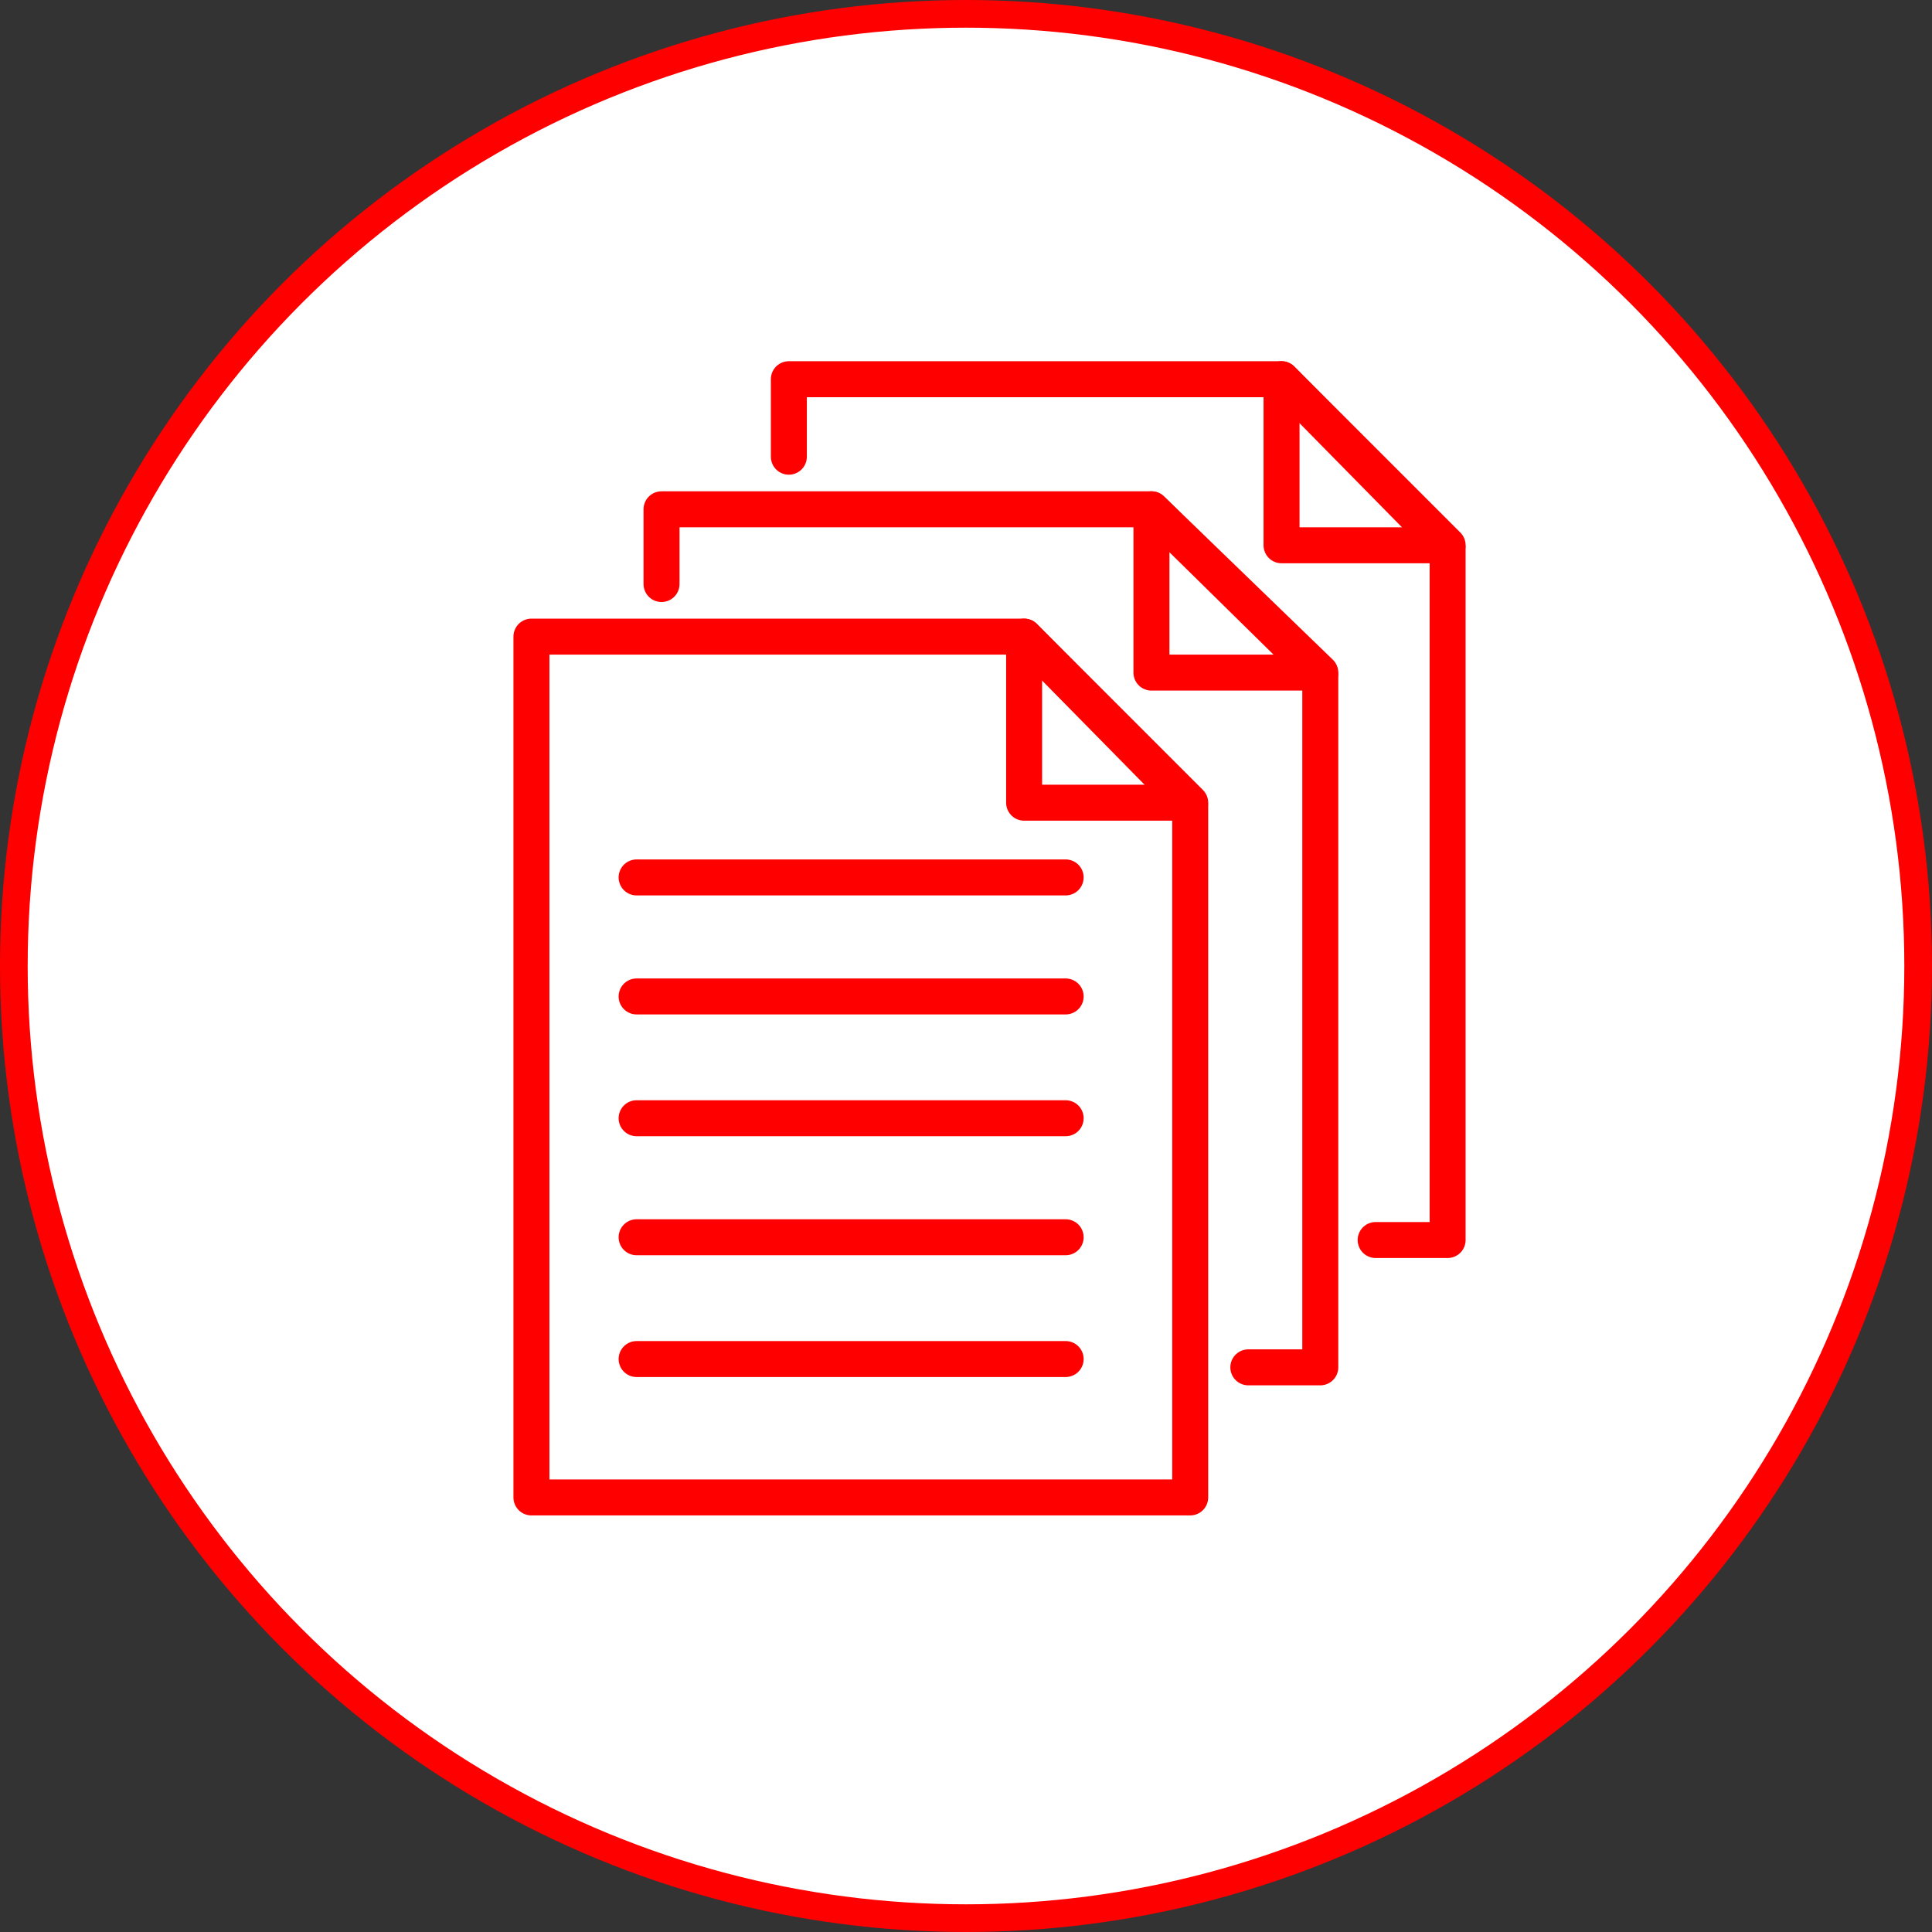
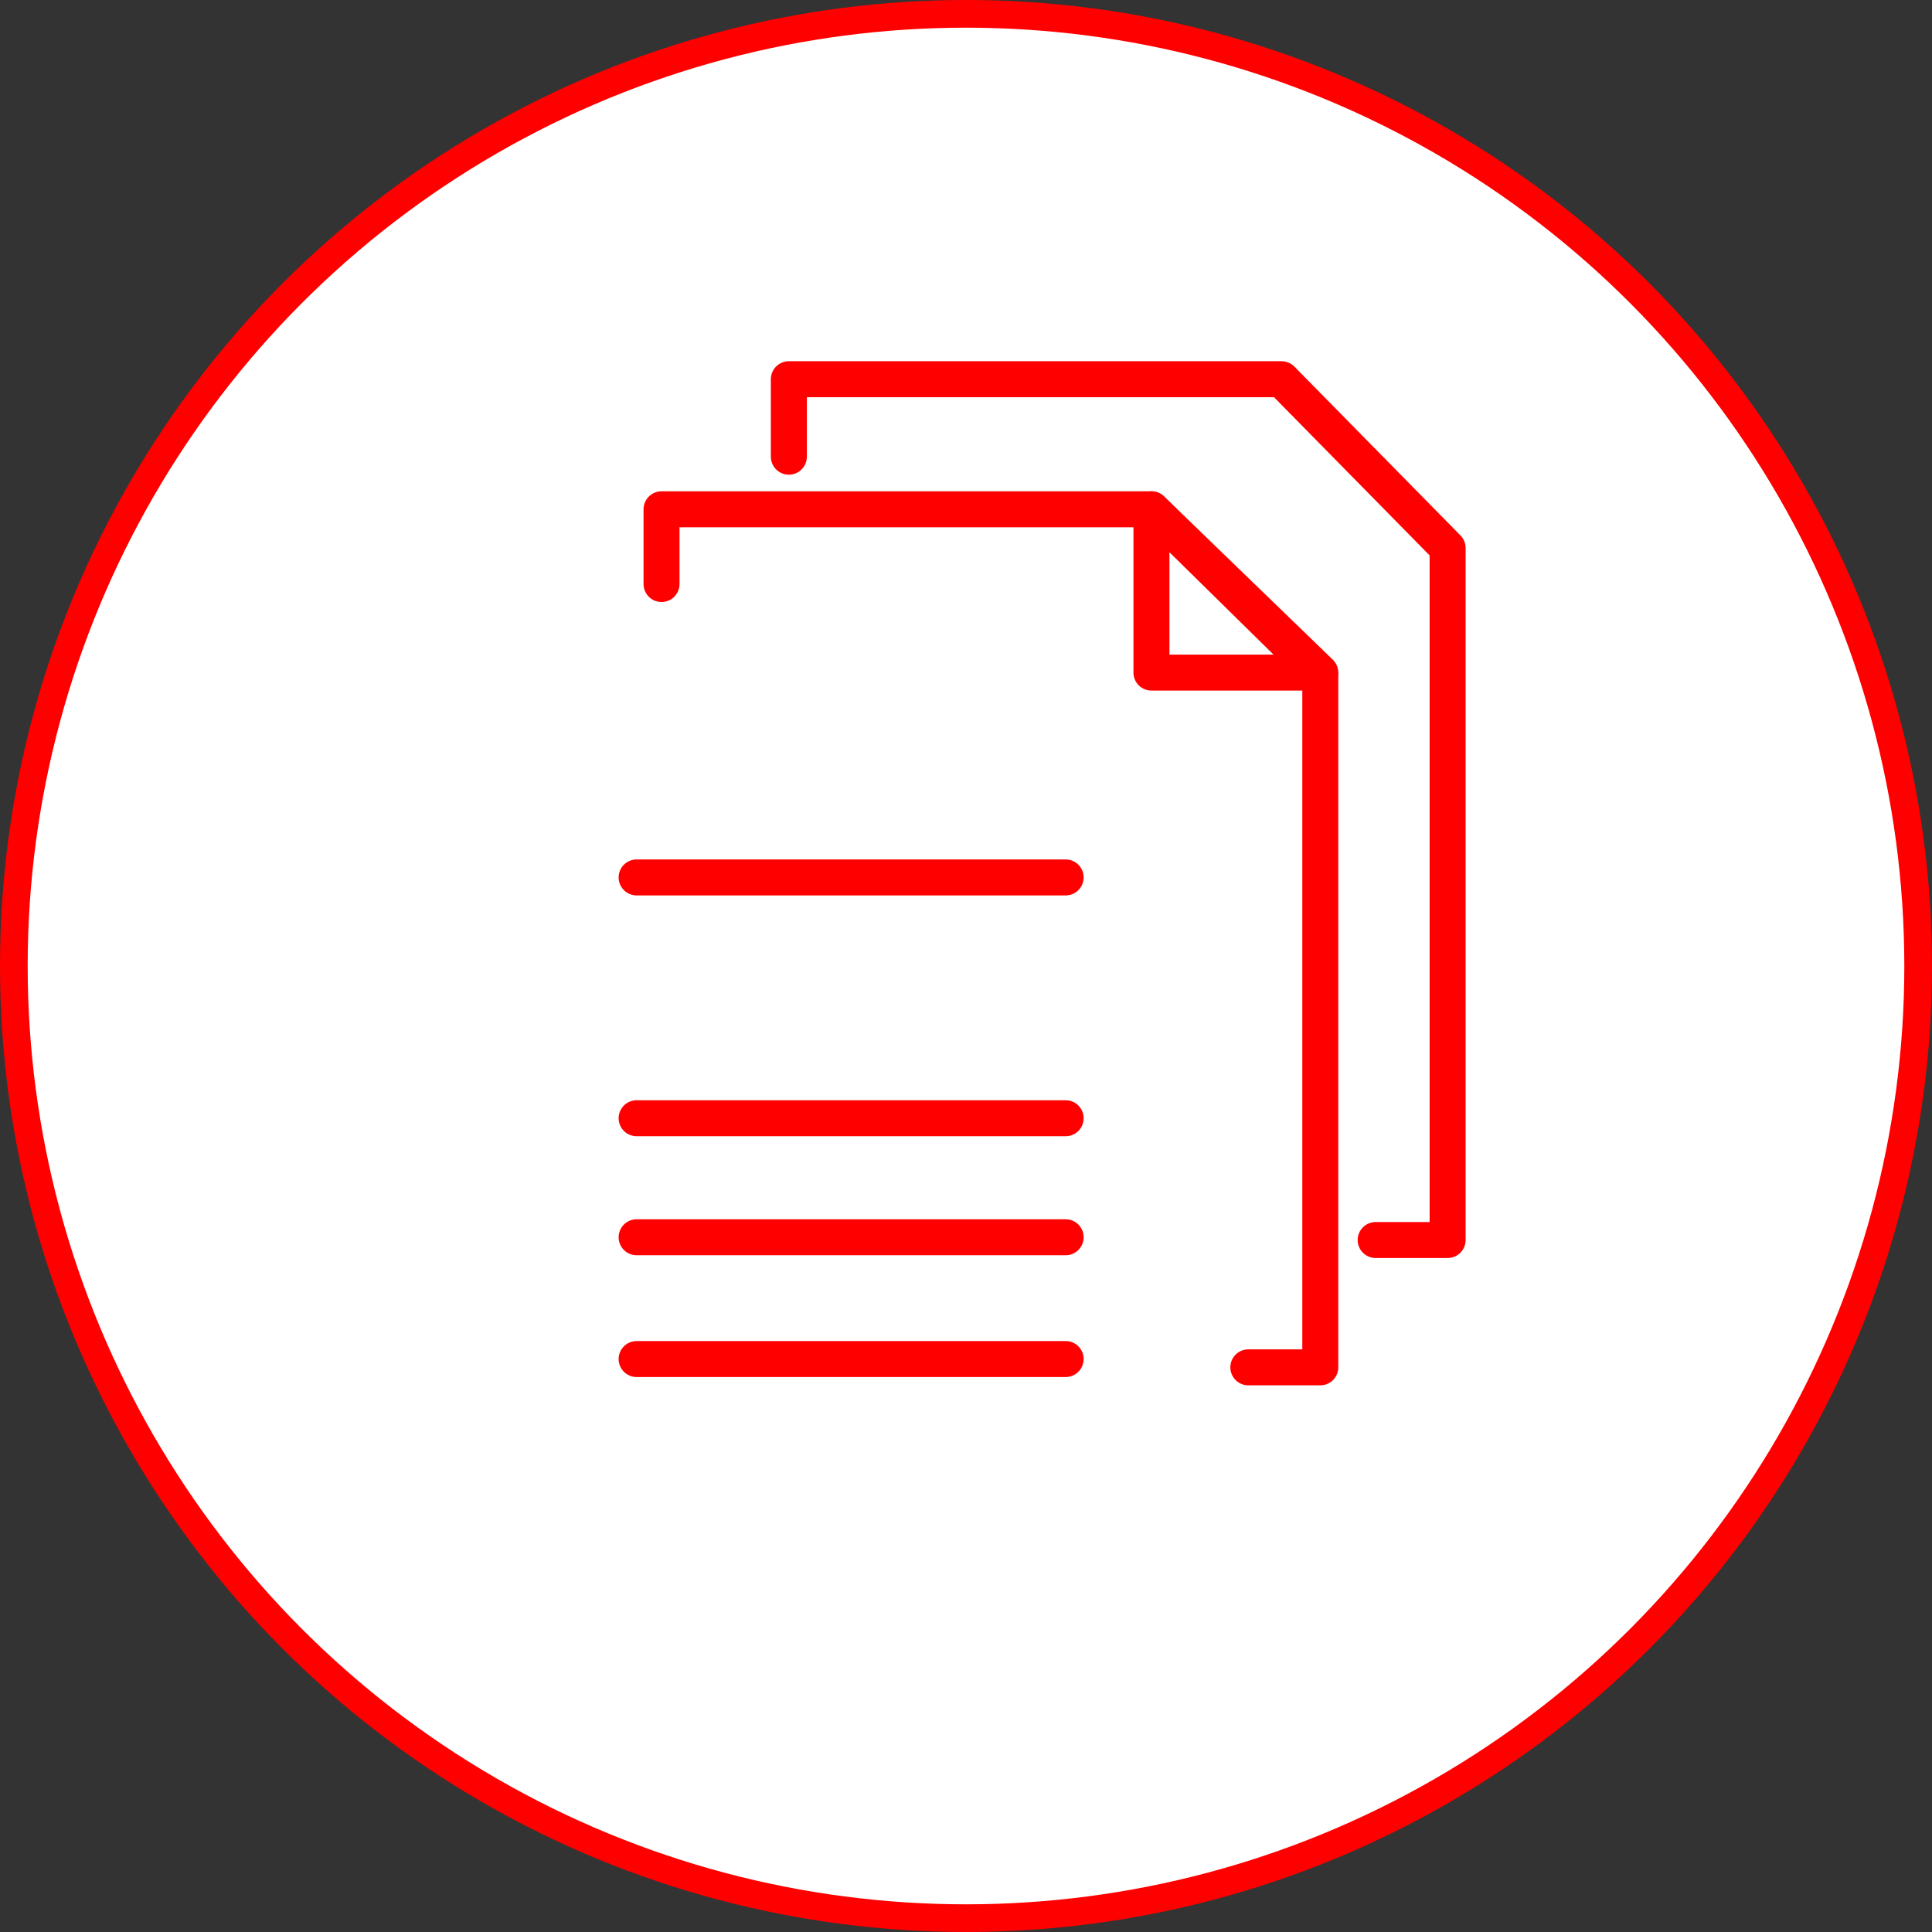
<svg xmlns="http://www.w3.org/2000/svg" id="Layer_4" version="1.1" viewBox="0 0 69.8 69.8">
  <rect x="0" y="0" width="69.8" height="69.8" fill="#333333" stroke="none" />
  <defs>
    <style> .st0 { fill: none; stroke-linecap: round; stroke-linejoin: round; stroke-width: 1.3px; } .st0, .st1 { stroke: red; } .st1 { fill: #fff; stroke-miterlimit: 10; } </style>
  </defs>
  <circle class="st1" cx="34.9" cy="34.9" r="34.4" />
  <g>
-     <polygon class="st0" points="43 29 37 29 37 23 43 29" />
-     <polygon class="st0" points="37 23 19.2 23 19.2 54.1 43 54.1 43 29.1 37 23" />
    <line class="st0" x1="23" y1="31.7" x2="38.5" y2="31.7" />
-     <line class="st0" x1="23" y1="36" x2="38.5" y2="36" />
    <line class="st0" x1="23" y1="40.4" x2="38.5" y2="40.4" />
    <line class="st0" x1="23" y1="44.7" x2="38.5" y2="44.7" />
    <line class="st0" x1="23" y1="49.1" x2="38.5" y2="49.1" />
    <g>
      <polygon class="st0" points="47.7 24.3 41.6 24.3 41.6 18.4 47.7 24.3" />
      <polyline class="st0" points="45.1 49.4 47.7 49.4 47.7 24.4 41.6 18.4 23.9 18.4 23.9 21.1" />
    </g>
    <g>
-       <polygon class="st0" points="52.3 19.7 46.3 19.7 46.3 13.7 52.3 19.7" />
      <polyline class="st0" points="49.7 44.8 52.3 44.8 52.3 19.8 46.3 13.7 28.5 13.7 28.5 16.5" />
    </g>
  </g>
</svg>